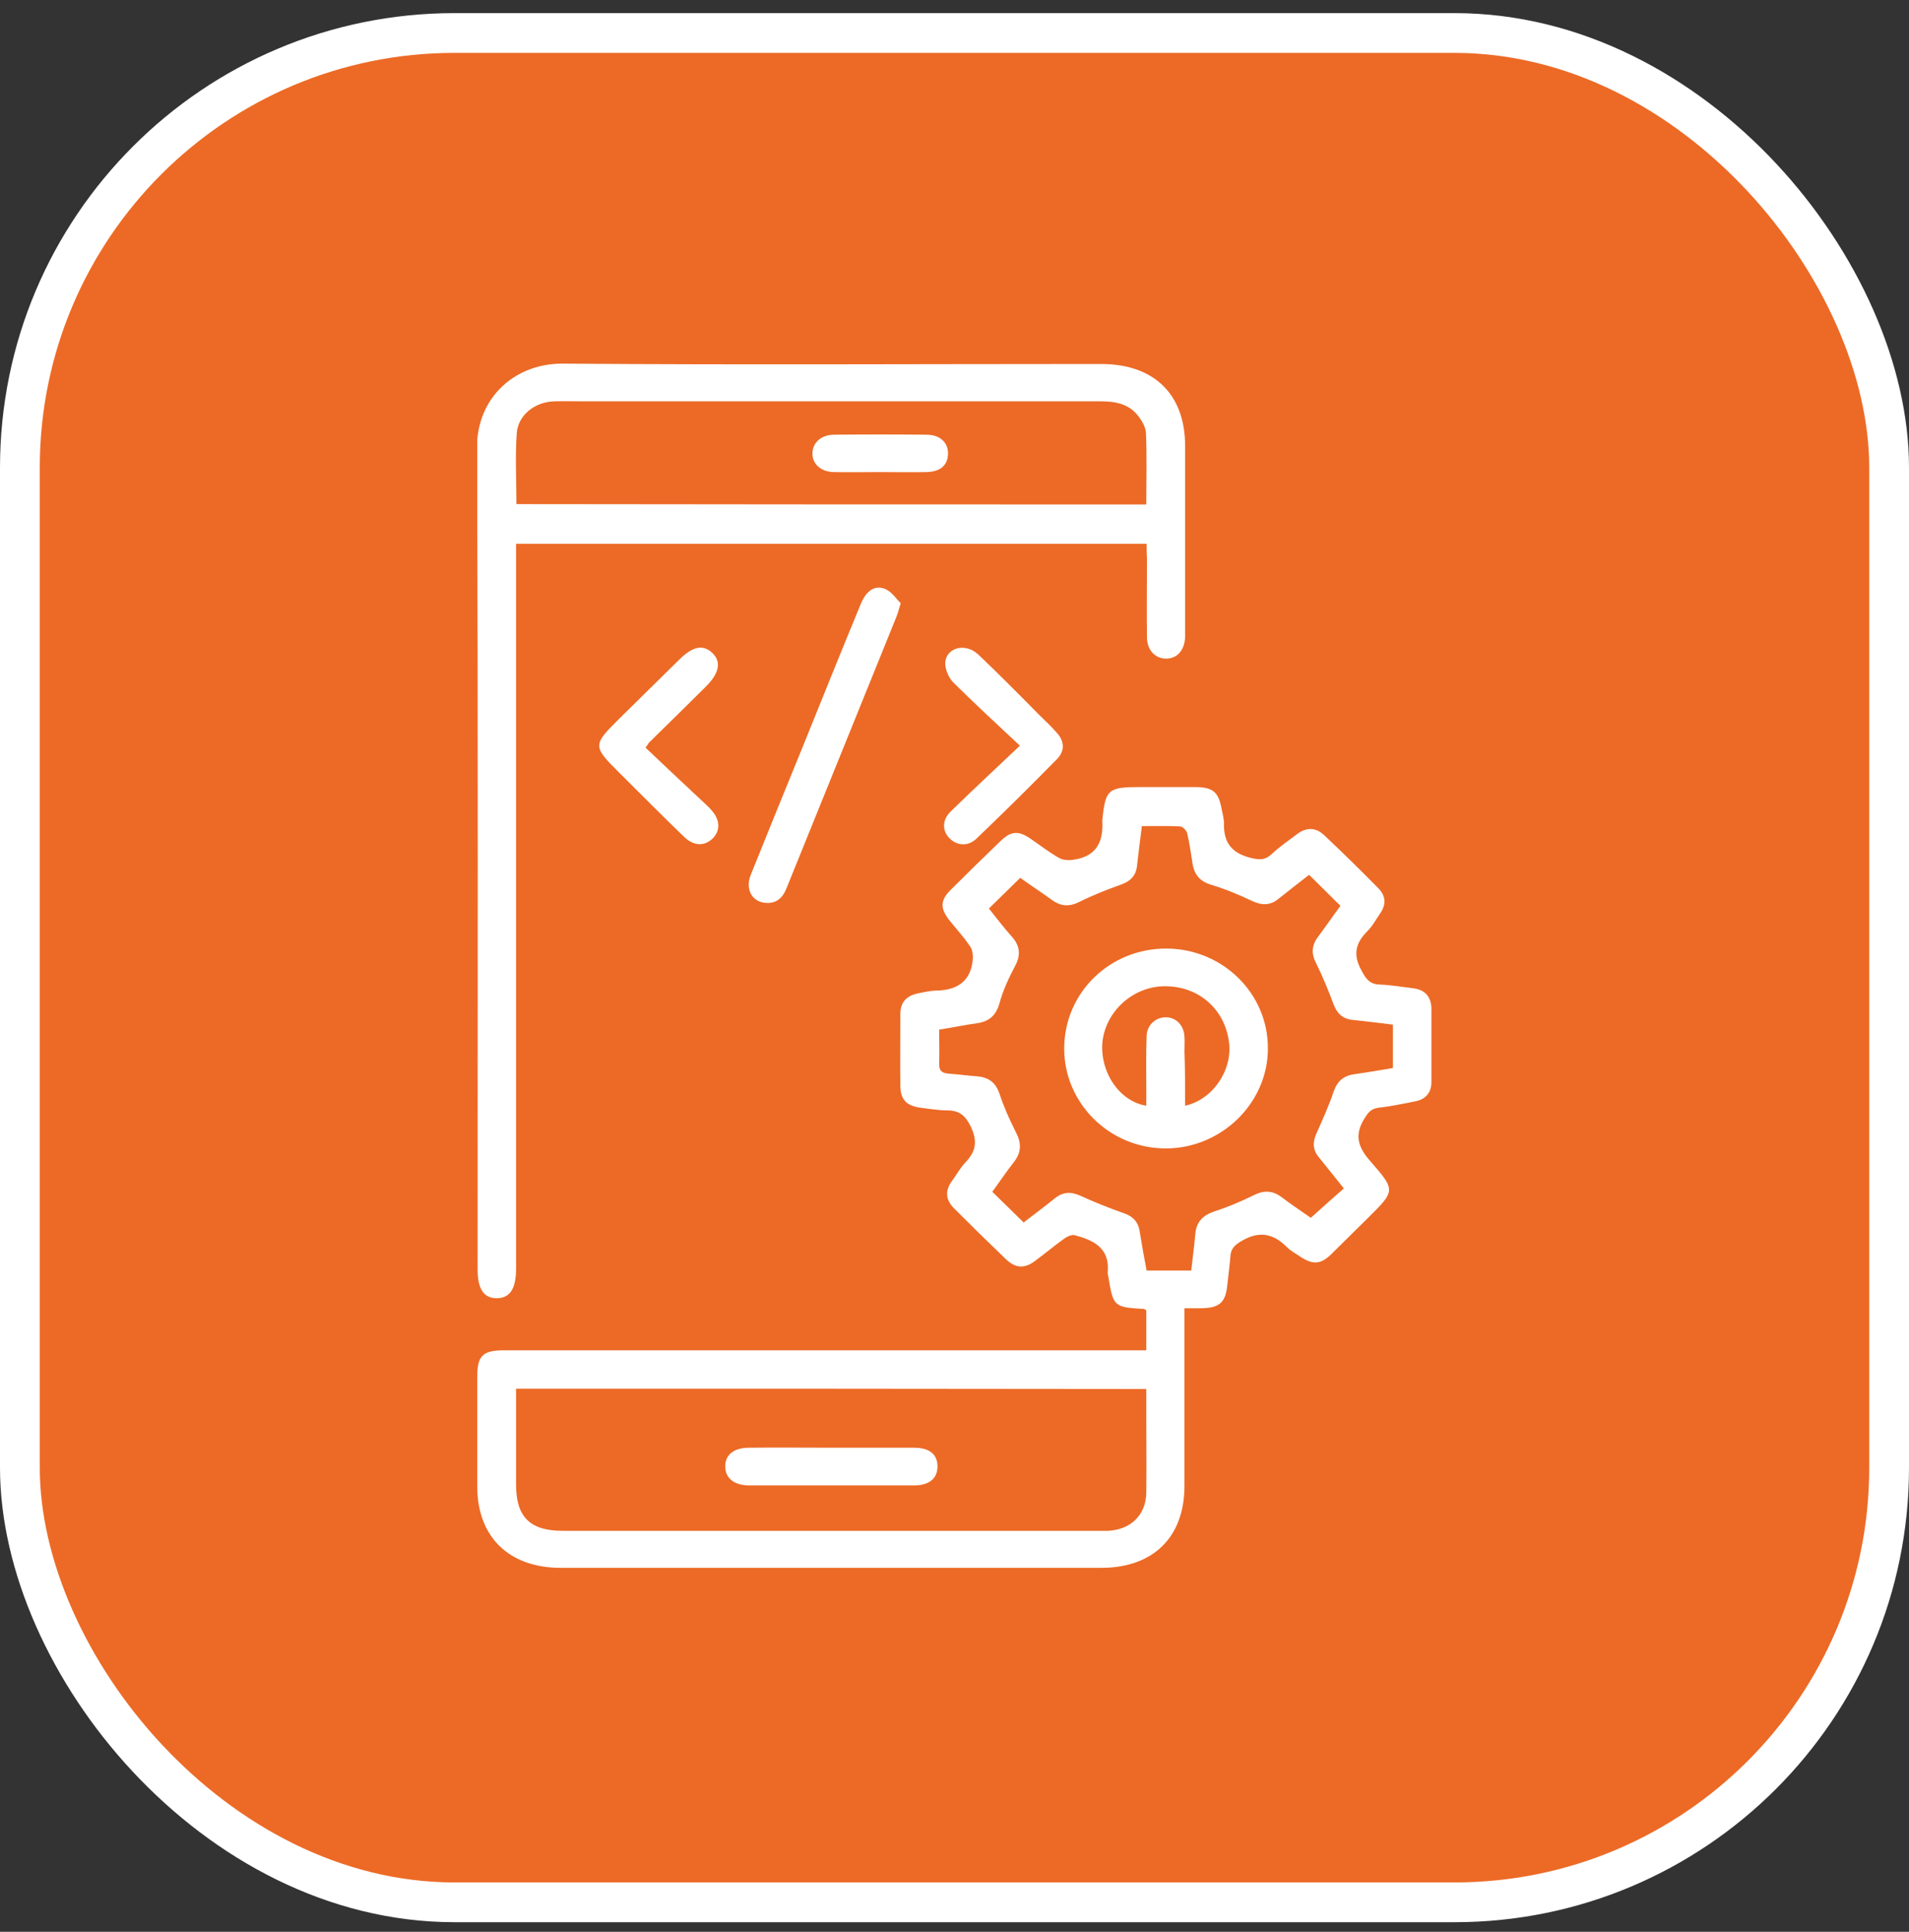
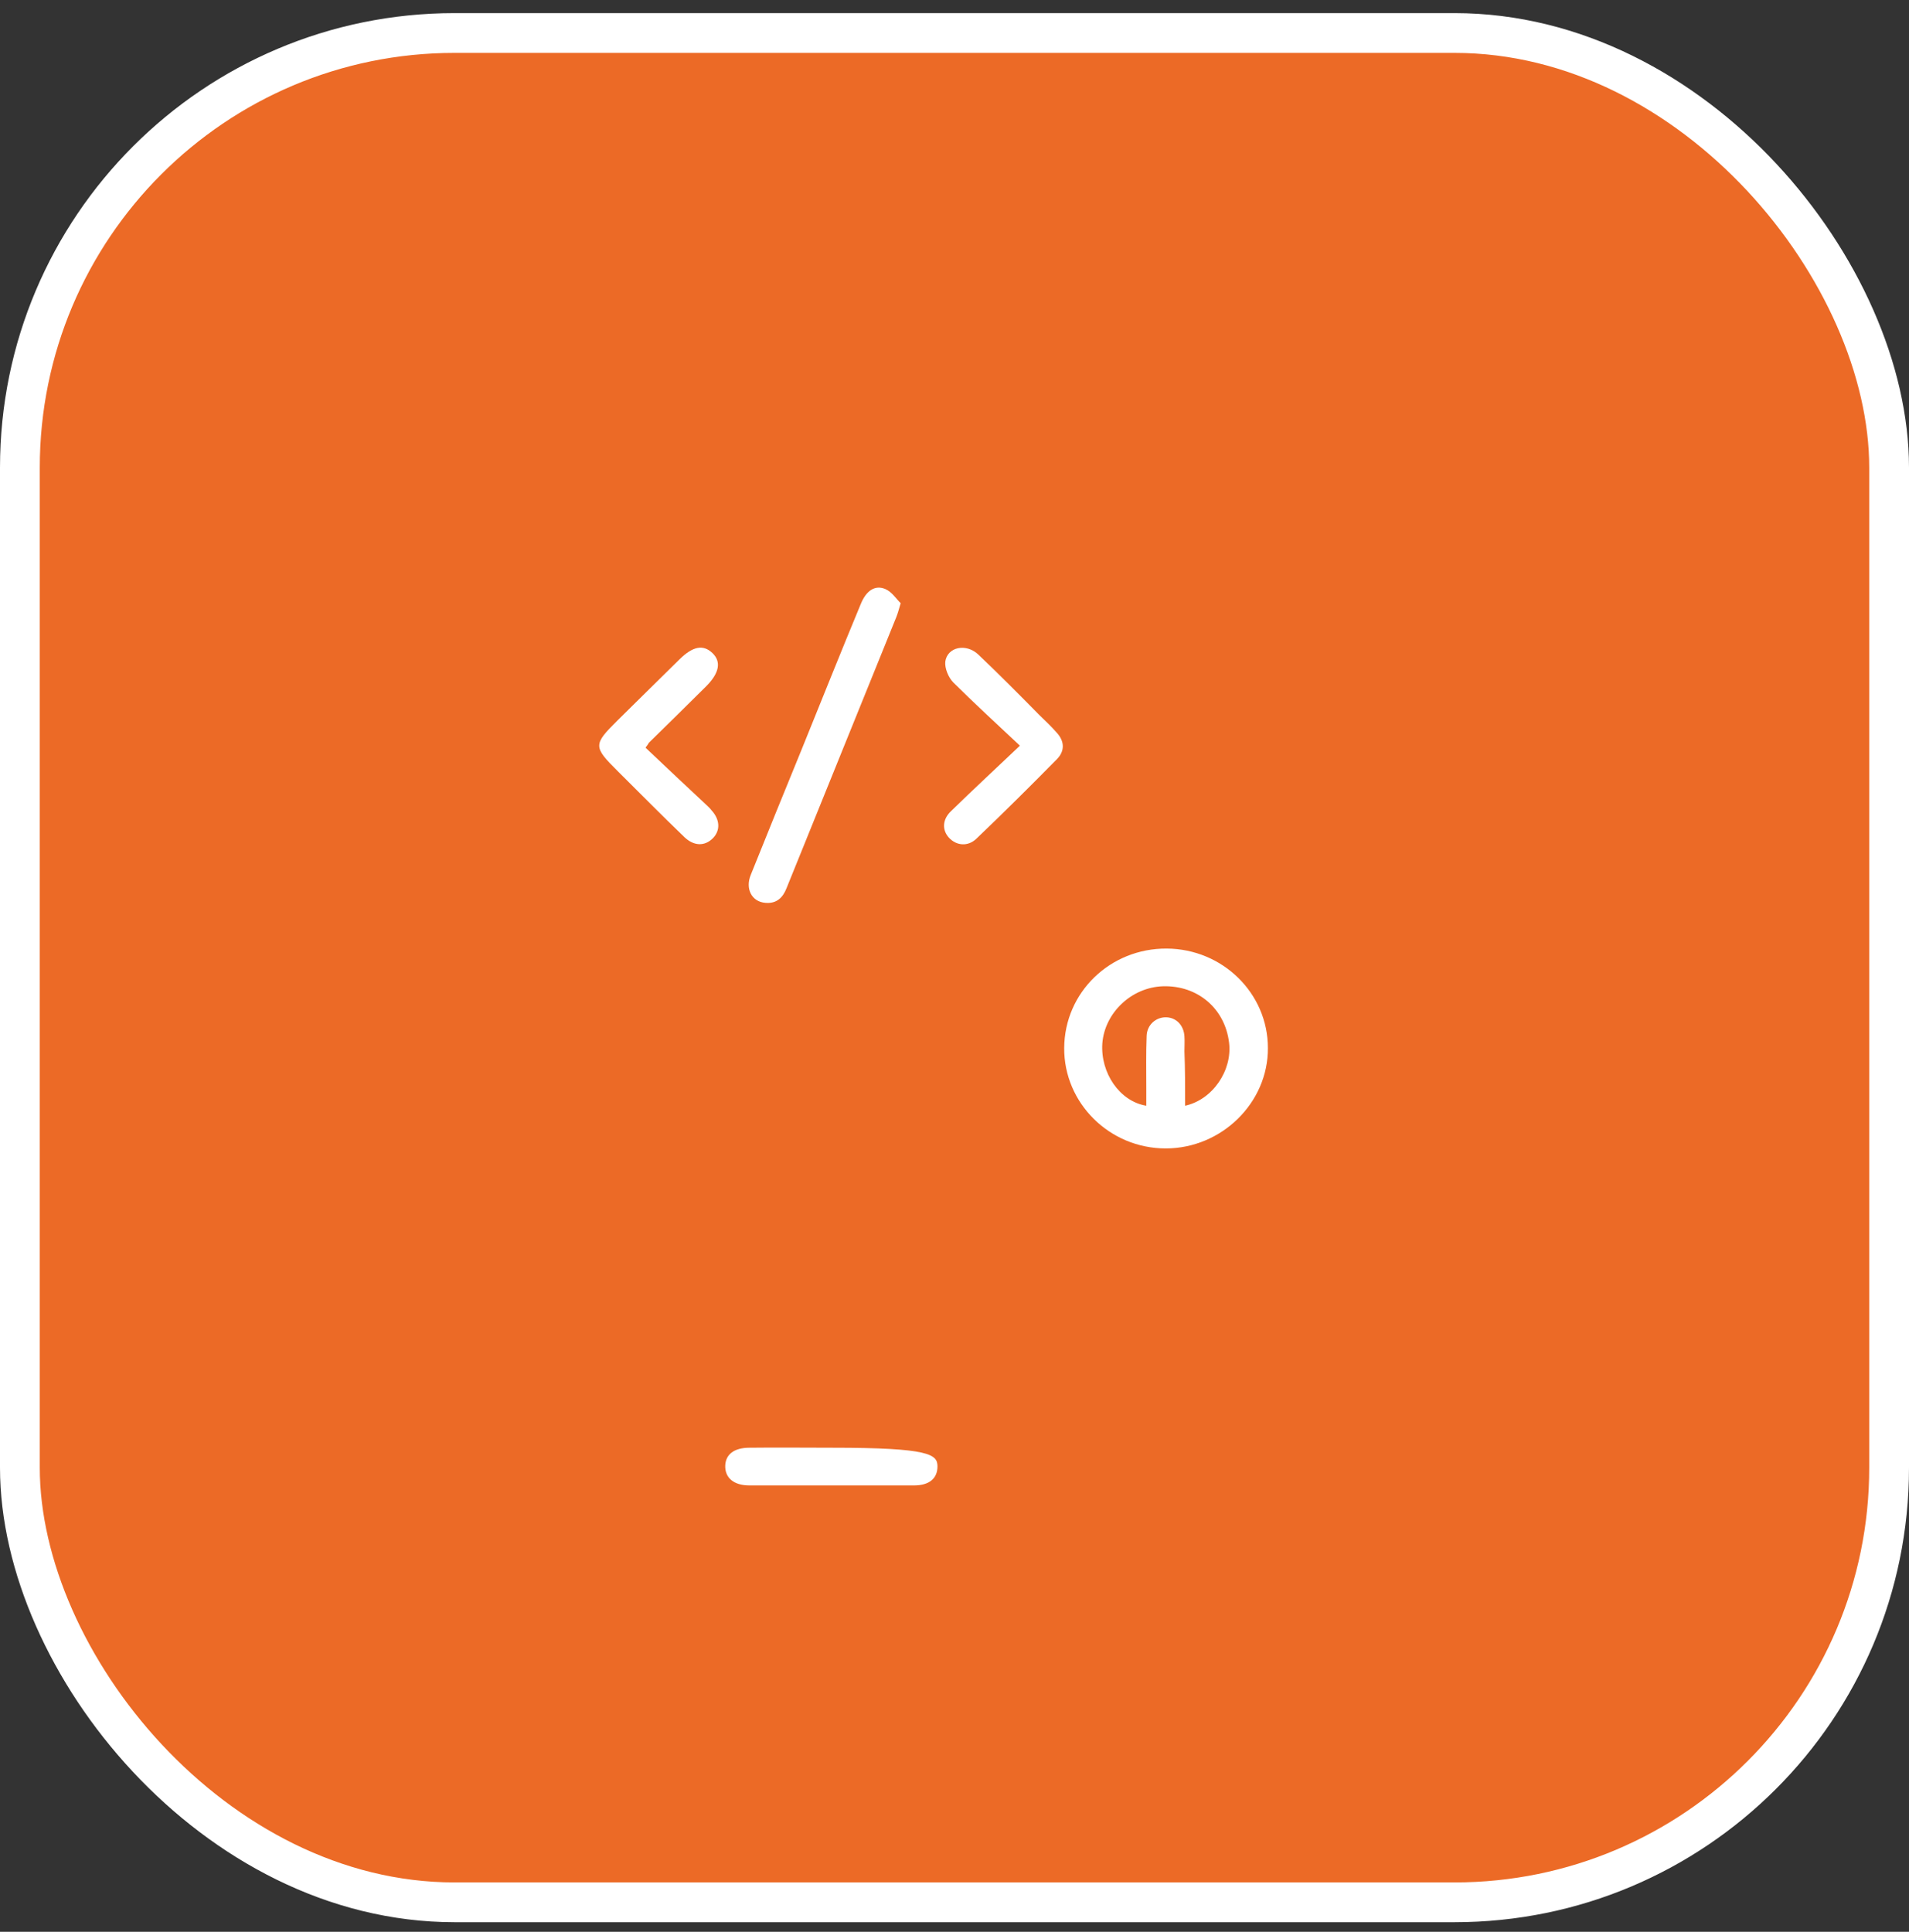
<svg xmlns="http://www.w3.org/2000/svg" width="84" height="85" viewBox="0 0 84 85" fill="none">
  <rect x="0" y="0" width="84" height="85" fill="#333333" stroke="none" />
  <rect x="0.875" y="1.452" width="82.25" height="82.25" rx="19.125" fill="#EC6A26" />
  <g clip-path="url(#clip0_741_7398)">
-     <path d="M50.439 59.413C50.439 58.767 50.439 58.209 50.439 57.651C50.379 57.622 50.349 57.593 50.319 57.593C49.03 57.519 48.985 57.49 48.775 56.213C48.76 56.124 48.73 56.036 48.745 55.934C48.82 54.906 48.116 54.568 47.291 54.348C47.171 54.319 46.976 54.392 46.856 54.48C46.422 54.788 46.002 55.141 45.567 55.464C45.088 55.831 44.698 55.816 44.263 55.405C43.499 54.671 42.749 53.937 42 53.188C41.61 52.806 41.565 52.395 41.895 51.955C42.09 51.691 42.255 51.382 42.48 51.148C42.959 50.648 43.019 50.193 42.705 49.547C42.465 49.063 42.195 48.857 41.67 48.857C41.281 48.857 40.891 48.784 40.501 48.74C39.886 48.652 39.632 48.387 39.617 47.8C39.602 46.743 39.617 45.671 39.617 44.614C39.617 44.086 39.901 43.807 40.411 43.704C40.651 43.66 40.891 43.601 41.131 43.587C42.03 43.587 42.675 43.249 42.794 42.309C42.824 42.089 42.809 41.81 42.69 41.649C42.42 41.237 42.075 40.87 41.76 40.474C41.37 39.96 41.37 39.623 41.82 39.167C42.555 38.433 43.289 37.714 44.038 36.995C44.488 36.569 44.803 36.539 45.328 36.892C45.762 37.185 46.167 37.508 46.617 37.758C46.797 37.861 47.081 37.861 47.306 37.817C48.266 37.655 48.55 37.009 48.505 36.143C48.505 36.128 48.505 36.114 48.505 36.084C48.64 34.734 48.76 34.631 50.154 34.631C50.979 34.631 51.803 34.631 52.627 34.631C53.377 34.645 53.617 34.851 53.752 35.585C53.797 35.82 53.871 36.055 53.856 36.29C53.856 37.053 54.171 37.508 54.966 37.729C55.37 37.831 55.64 37.876 55.955 37.582C56.3 37.259 56.705 36.98 57.094 36.686C57.499 36.393 57.904 36.407 58.263 36.745C59.073 37.508 59.867 38.286 60.647 39.079C60.976 39.417 61.006 39.784 60.737 40.18C60.542 40.459 60.392 40.753 60.152 40.988C59.612 41.531 59.538 42.06 59.927 42.735C60.122 43.102 60.287 43.308 60.722 43.322C61.201 43.337 61.681 43.425 62.176 43.484C62.7 43.542 62.97 43.851 62.985 44.365C62.985 45.451 62.985 46.523 62.985 47.609C62.985 48.079 62.73 48.373 62.266 48.461C61.741 48.563 61.201 48.681 60.662 48.74C60.317 48.784 60.197 48.96 60.032 49.224C59.567 49.973 59.777 50.516 60.332 51.133C61.426 52.381 61.381 52.41 60.197 53.585C59.657 54.113 59.118 54.656 58.578 55.185C58.114 55.64 57.769 55.655 57.229 55.302C57.019 55.156 56.779 55.038 56.6 54.847C56.015 54.275 55.415 54.157 54.666 54.583C54.366 54.759 54.171 54.906 54.141 55.258C54.111 55.684 54.051 56.095 54.006 56.521C53.931 57.314 53.662 57.549 52.867 57.563C52.642 57.563 52.418 57.563 52.118 57.563C52.118 57.813 52.118 58.033 52.118 58.239C52.118 60.617 52.118 62.995 52.118 65.388C52.118 67.635 50.739 68.985 48.46 68.985C40.531 68.985 32.602 68.985 24.672 68.985C22.394 68.985 21 67.62 21 65.403C21 63.788 21 62.173 21 60.573C21 59.648 21.24 59.413 22.199 59.413C31.343 59.413 40.486 59.413 49.63 59.413C49.899 59.413 50.139 59.413 50.439 59.413ZM57.679 53.585C58.173 53.144 58.638 52.718 59.133 52.293C58.758 51.823 58.398 51.368 58.038 50.927C57.754 50.59 57.754 50.252 57.934 49.855C58.203 49.254 58.473 48.652 58.683 48.035C58.848 47.55 59.148 47.316 59.642 47.257C60.197 47.184 60.737 47.081 61.291 46.993C61.291 46.332 61.291 45.715 61.291 45.084C60.692 45.011 60.122 44.937 59.538 44.879C59.058 44.834 58.818 44.57 58.668 44.159C58.443 43.557 58.203 42.97 57.919 42.397C57.694 41.972 57.709 41.605 57.994 41.223C58.338 40.768 58.653 40.298 58.983 39.858C58.503 39.388 58.069 38.947 57.604 38.492C57.154 38.844 56.69 39.197 56.255 39.549C55.895 39.843 55.535 39.843 55.116 39.652C54.531 39.373 53.931 39.123 53.302 38.932C52.807 38.786 52.553 38.492 52.477 38.008C52.403 37.553 52.343 37.097 52.238 36.657C52.208 36.539 52.043 36.378 51.938 36.363C51.383 36.334 50.829 36.349 50.244 36.349C50.169 36.965 50.094 37.523 50.034 38.081C49.989 38.536 49.734 38.786 49.3 38.932C48.685 39.153 48.086 39.388 47.501 39.681C47.066 39.901 46.692 39.887 46.302 39.608C45.837 39.27 45.358 38.962 44.893 38.624C44.428 39.079 43.979 39.52 43.514 39.975C43.859 40.401 44.173 40.826 44.533 41.223C44.893 41.634 44.923 42.045 44.653 42.529C44.383 43.043 44.129 43.587 43.979 44.144C43.829 44.688 43.514 44.952 42.974 45.025C42.435 45.099 41.88 45.216 41.325 45.304C41.325 45.847 41.34 46.317 41.325 46.787C41.31 47.125 41.46 47.227 41.775 47.242C42.18 47.272 42.6 47.33 43.004 47.36C43.514 47.404 43.814 47.639 43.979 48.123C44.173 48.71 44.428 49.283 44.713 49.841C44.953 50.311 44.938 50.707 44.623 51.118C44.293 51.544 43.979 51.999 43.664 52.439C44.144 52.909 44.578 53.335 45.043 53.79C45.492 53.438 45.957 53.1 46.407 52.733C46.767 52.439 47.126 52.425 47.546 52.616C48.161 52.895 48.775 53.144 49.405 53.364C49.854 53.511 50.094 53.761 50.154 54.216C50.244 54.788 50.349 55.361 50.454 55.904C51.144 55.904 51.758 55.904 52.418 55.904C52.477 55.346 52.553 54.818 52.597 54.289C52.642 53.776 52.912 53.482 53.422 53.306C54.021 53.115 54.606 52.865 55.176 52.586C55.61 52.366 55.985 52.381 56.375 52.66C56.794 52.983 57.259 53.291 57.679 53.585ZM22.709 61.102C22.709 62.526 22.709 63.935 22.709 65.344C22.709 66.739 23.323 67.356 24.747 67.356C32.632 67.356 40.531 67.356 48.415 67.356C48.52 67.356 48.64 67.356 48.745 67.356C49.749 67.312 50.424 66.666 50.439 65.682C50.454 64.552 50.439 63.407 50.439 62.276C50.439 61.894 50.439 61.513 50.439 61.116C41.191 61.102 31.972 61.102 22.709 61.102Z" fill="white" />
-     <path d="M50.454 23.928C41.176 23.928 31.972 23.928 22.709 23.928C22.709 24.178 22.709 24.413 22.709 24.648C22.709 35.042 22.709 45.422 22.709 55.816C22.709 56.712 22.439 57.108 21.869 57.123C21.285 57.123 21.015 56.726 21.015 55.831C21.015 43.792 21.045 31.753 20.985 19.715C20.985 17.439 22.709 15.985 24.762 16C32.662 16.059 40.546 16.015 48.446 16.015C50.784 16.015 52.148 17.351 52.148 19.626C52.148 22.343 52.148 25.044 52.148 27.76C52.148 27.848 52.148 27.936 52.148 28.039C52.118 28.597 51.818 28.964 51.338 28.979C50.844 28.993 50.469 28.611 50.469 28.039C50.454 26.879 50.469 25.734 50.469 24.574C50.454 24.369 50.454 24.163 50.454 23.928ZM50.439 22.196C50.439 21.124 50.469 20.082 50.424 19.039C50.409 18.775 50.229 18.481 50.049 18.261C49.645 17.762 49.06 17.659 48.446 17.659C40.891 17.659 33.336 17.659 25.782 17.659C25.317 17.659 24.852 17.644 24.373 17.659C23.533 17.689 22.799 18.261 22.739 19.054C22.664 20.082 22.724 21.124 22.724 22.181C31.987 22.196 41.191 22.196 50.439 22.196Z" fill="white" />
    <path d="M39.632 26.541C39.542 26.85 39.497 27.011 39.437 27.158C37.833 31.137 36.214 35.101 34.61 39.079C34.446 39.505 34.161 39.769 33.681 39.725C33.081 39.681 32.782 39.109 33.036 38.492C33.771 36.657 34.52 34.822 35.27 32.986C36.139 30.843 36.994 28.7 37.878 26.571C38.118 25.983 38.508 25.719 38.972 25.925C39.257 26.057 39.437 26.351 39.632 26.541Z" fill="white" />
    <path d="M44.878 32.81C43.814 31.812 42.855 30.931 41.94 30.021C41.73 29.801 41.565 29.404 41.595 29.111C41.685 28.465 42.51 28.289 43.049 28.802C43.964 29.669 44.848 30.564 45.732 31.46C46.002 31.724 46.272 31.974 46.512 32.253C46.842 32.62 46.857 33.045 46.512 33.398C45.343 34.587 44.158 35.761 42.959 36.907C42.585 37.259 42.09 37.215 41.76 36.863C41.446 36.525 41.461 36.055 41.85 35.688C42.825 34.734 43.799 33.838 44.878 32.81Z" fill="white" />
    <path d="M28.405 32.898C29.289 33.735 30.159 34.557 31.043 35.38C31.133 35.468 31.238 35.556 31.313 35.659C31.688 36.07 31.703 36.554 31.358 36.892C30.998 37.244 30.533 37.23 30.114 36.833C29.124 35.879 28.165 34.91 27.191 33.941C26.096 32.854 26.096 32.766 27.176 31.695C28.09 30.799 28.989 29.904 29.904 29.008C30.488 28.435 30.938 28.347 31.343 28.729C31.747 29.111 31.657 29.61 31.073 30.197C30.233 31.034 29.394 31.856 28.54 32.693C28.54 32.708 28.525 32.737 28.405 32.898Z" fill="white" />
    <path d="M51.339 41.737C53.797 41.751 55.79 43.704 55.79 46.112C55.805 48.52 53.752 50.531 51.294 50.531C48.82 50.531 46.812 48.534 46.827 46.112C46.842 43.66 48.85 41.722 51.339 41.737ZM52.148 48.652C53.362 48.387 54.231 47.095 54.082 45.877C53.902 44.379 52.703 43.352 51.174 43.396C49.795 43.44 48.611 44.556 48.505 45.906C48.416 47.213 49.27 48.461 50.439 48.652C50.439 48.387 50.439 48.138 50.439 47.888C50.439 47.125 50.424 46.347 50.454 45.583C50.469 45.084 50.874 44.746 51.324 44.761C51.758 44.776 52.088 45.113 52.118 45.598C52.133 45.818 52.118 46.038 52.118 46.258C52.148 47.037 52.148 47.83 52.148 48.652Z" fill="white" />
-     <path d="M36.634 63.7C37.833 63.7 39.032 63.7 40.216 63.7C40.906 63.7 41.251 63.994 41.251 64.522C41.251 65.051 40.891 65.359 40.216 65.359C37.803 65.359 35.39 65.359 32.977 65.359C32.287 65.359 31.897 65.022 31.912 64.493C31.927 63.994 32.302 63.7 32.977 63.7C34.191 63.685 35.42 63.7 36.634 63.7Z" fill="white" />
-     <path d="M38.747 20.771C38.058 20.771 37.368 20.786 36.679 20.771C36.124 20.757 35.749 20.419 35.749 19.964C35.749 19.494 36.109 19.142 36.679 19.127C38.043 19.113 39.407 19.113 40.771 19.127C41.37 19.127 41.73 19.48 41.715 19.979C41.7 20.478 41.37 20.757 40.771 20.771C40.096 20.786 39.422 20.771 38.747 20.771Z" fill="white" />
+     <path d="M36.634 63.7C40.906 63.7 41.251 63.994 41.251 64.522C41.251 65.051 40.891 65.359 40.216 65.359C37.803 65.359 35.39 65.359 32.977 65.359C32.287 65.359 31.897 65.022 31.912 64.493C31.927 63.994 32.302 63.7 32.977 63.7C34.191 63.685 35.42 63.7 36.634 63.7Z" fill="white" />
  </g>
  <rect x="0.875" y="1.452" width="82.25" height="82.25" rx="19.125" stroke="white" stroke-width="1.75" />
  <defs>
    <clipPath id="clip0_741_7398">
      <rect width="42" height="53" fill="white" transform="translate(21 16)" />
    </clipPath>
  </defs>
</svg>